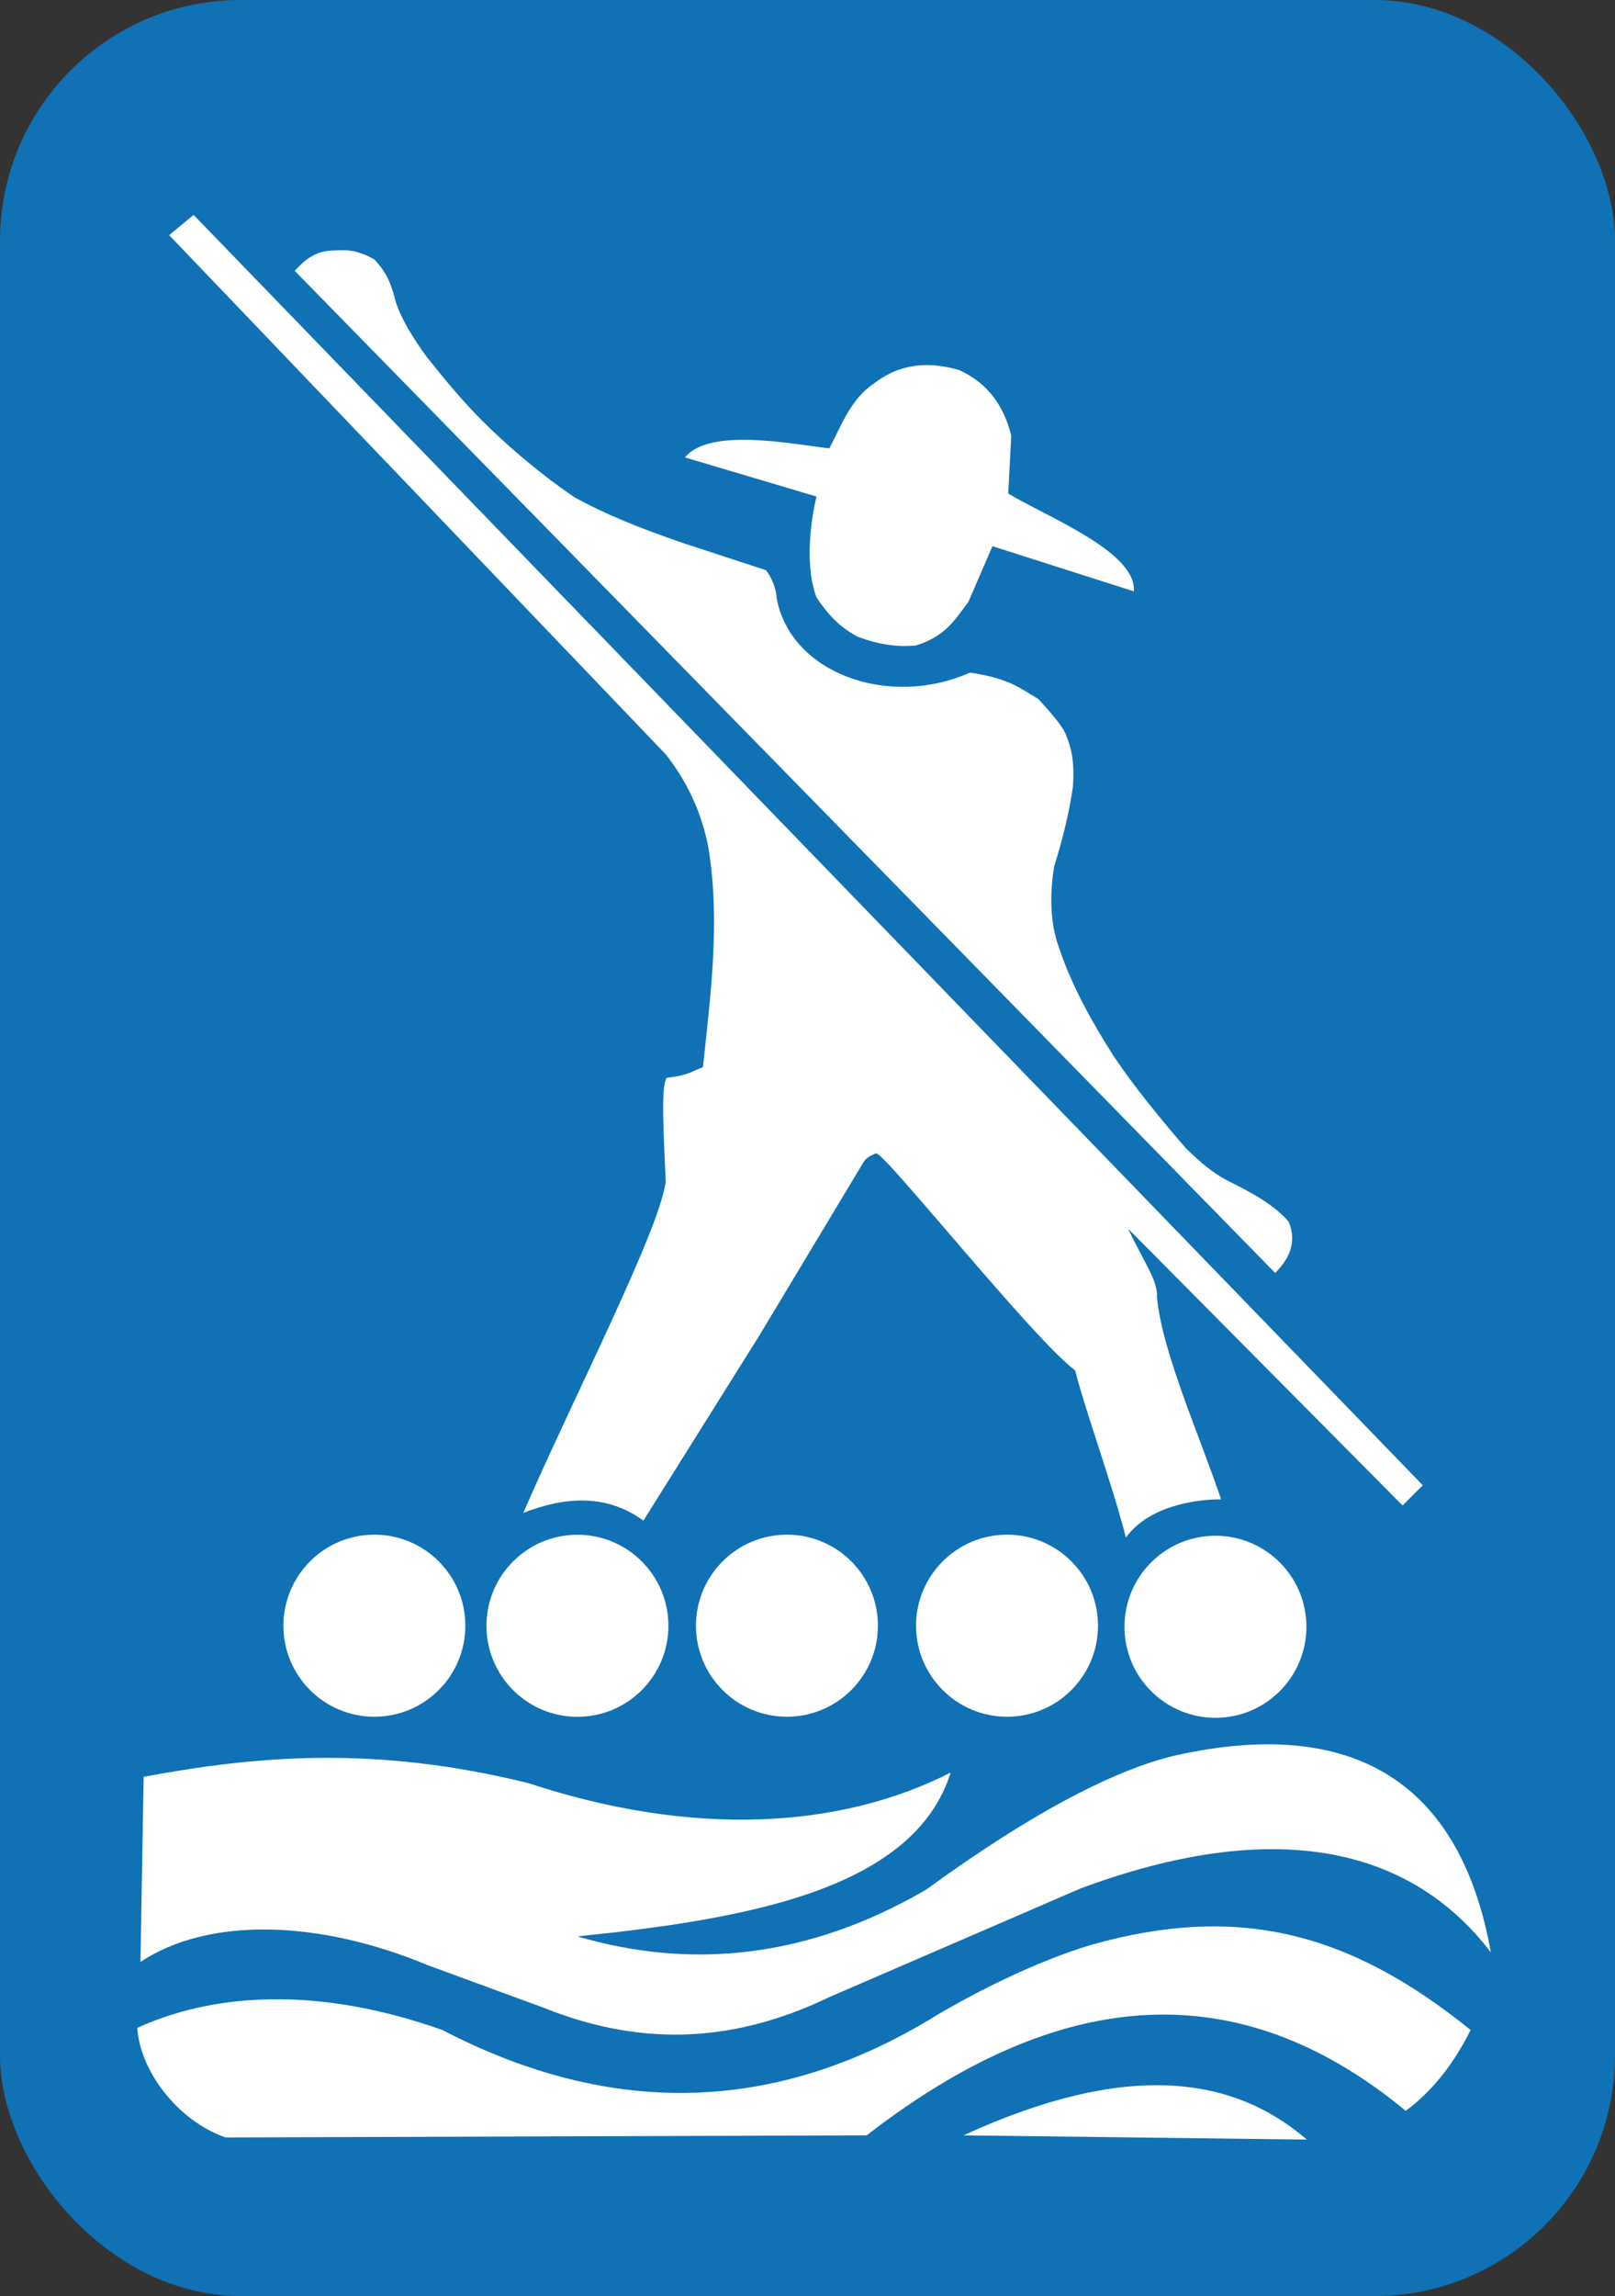
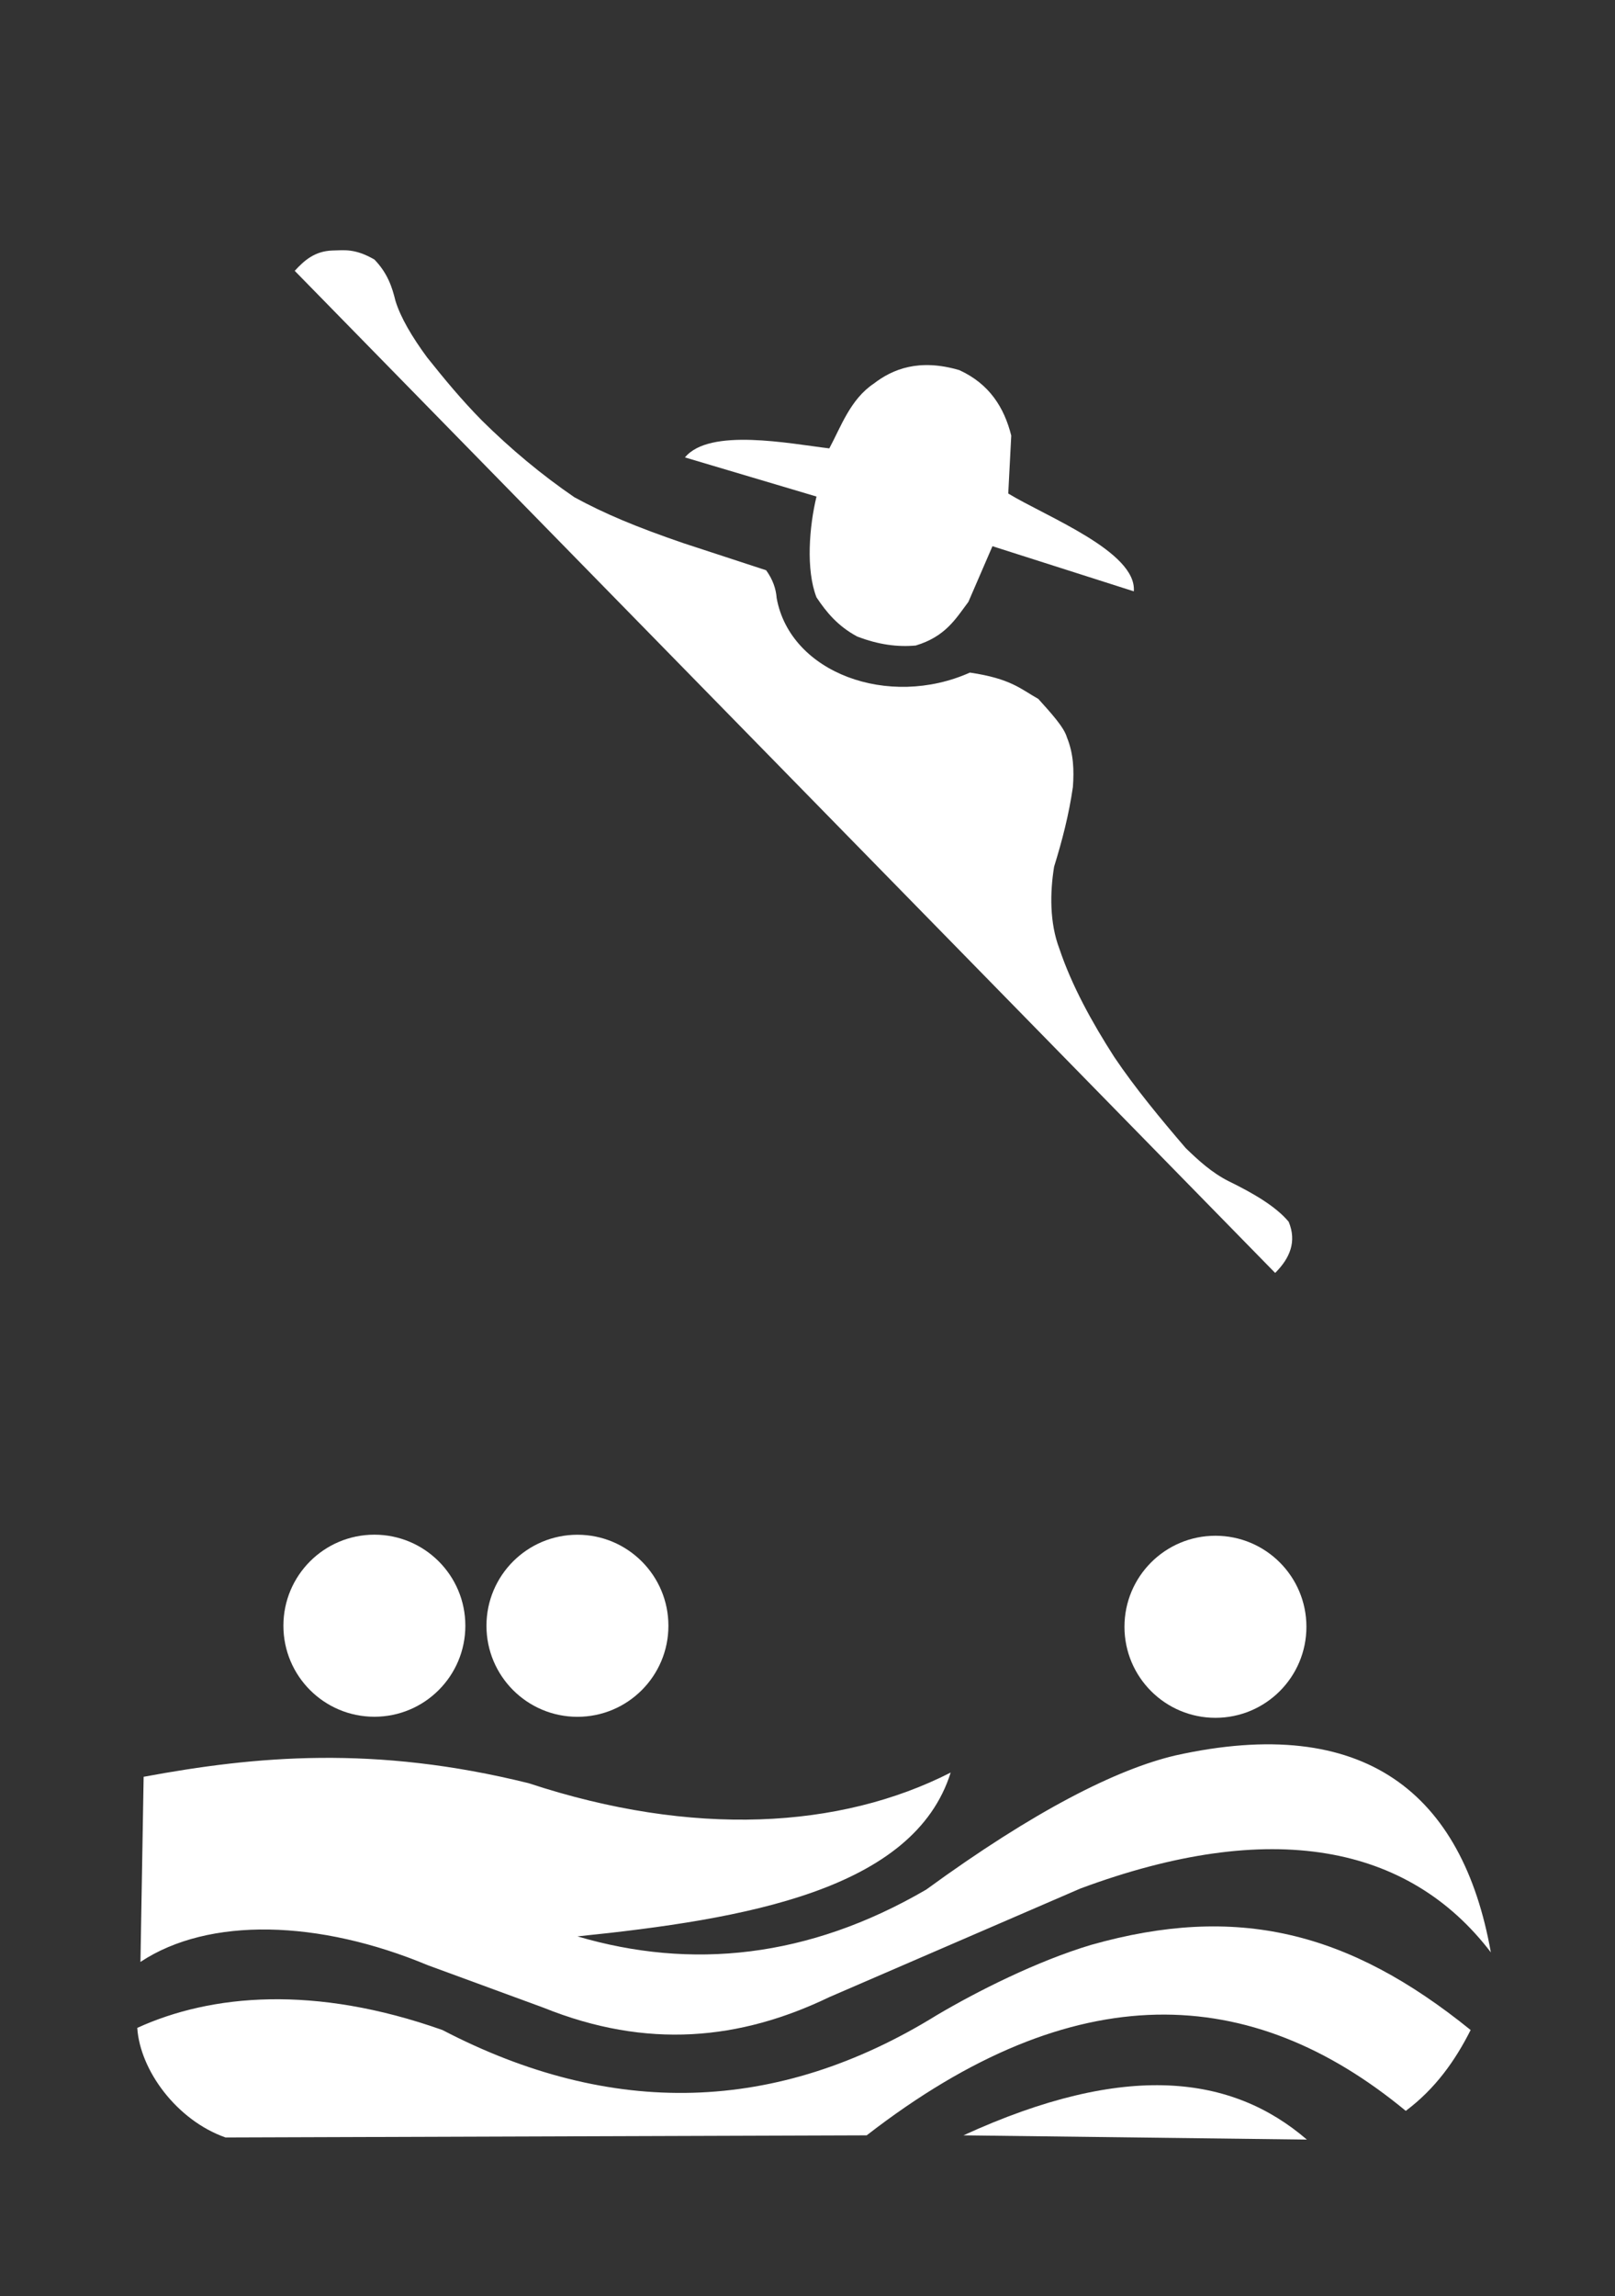
<svg xmlns="http://www.w3.org/2000/svg" xmlns:ns1="http://www.inkscape.org/namespaces/inkscape" xmlns:ns2="http://sodipodi.sourceforge.net/DTD/sodipodi-0.dtd" id="svg3336" version="1.1" ns1:version="0.91 r13725" width="204.571" height="290.667" viewBox="0 0 204.571 290.667" ns2:docname="2020-08-10_floesserpfad_10-55-16.svg">
  <rect x="0" y="0" width="204.571" height="290.667" fill="#333333" stroke="none" />
  <defs id="defs3340" />
  <ns2:namedview pagecolor="#ffffff" bordercolor="#666666" borderopacity="1" objecttolerance="10" gridtolerance="10" guidetolerance="10" ns1:pageopacity="0" ns1:pageshadow="2" ns1:window-width="1912" ns1:window-height="997" id="namedview3338" showgrid="false" ns1:zoom="1.8561553" ns1:cx="107.34164" ns1:cy="154.55471" ns1:window-x="0" ns1:window-y="0" ns1:window-maximized="1" ns1:current-layer="svg3336" fit-margin-top="0" fit-margin-left="0" fit-margin-right="0" fit-margin-bottom="0" />
-   <rect style="opacity:1;fill:#1071b5;fill-opacity:1;stroke:none;stroke-width:0.5;stroke-miterlimit:4;stroke-dasharray:none;stroke-opacity:1" id="rect4224" width="204.571" height="290.667" x="0" y="0" ry="30.476" />
  <path style="fill:#ffffff;fill-opacity:1;fill-rule:evenodd;stroke:none;stroke-width:0.1;stroke-linecap:butt;stroke-linejoin:miter;stroke-miterlimit:4;stroke-dasharray:none;stroke-opacity:1" d="M 37.333,34.286 161.524,161.143 c 1.875,-1.875 2.753,-3.967 1.714,-6.476 -1.657,-1.987 -4.591,-3.667 -7.619,-5.143 -2.127,-1.08 -3.802,-2.611 -5.429,-4.19 -3.127,-3.643 -6.428,-7.627 -9.048,-11.524 -2.819,-4.381 -5.388,-9.048 -6.952,-13.714 -1.247,-3.27 -1.196,-7.111 -0.667,-10.381 1.009,-3.258 1.878,-6.585 2.381,-10.095 0.15,-2.095 0.096,-4.19 -0.762,-6.286 -0.366,-1.283 -2.019,-3.08 -3.619,-4.857 -2.201,-1.228 -3.456,-2.571 -8.667,-3.333 -10.278,4.591 -22.757,0.064 -24.476,-9.429 -0.086,-1.175 -0.486,-2.349 -1.333,-3.524 L 86.571,68.762 C 80.55,66.698 76.55,65.016 72.762,62.952 68.599,60.102 64.703,56.851 61.048,53.238 c -2.633,-2.667 -4.82,-5.333 -6.952,-8 -1.922,-2.616 -3.347,-5.034 -4,-7.143 -0.428,-1.746 -0.988,-3.492 -2.667,-5.238 -2.476,-1.429 -3.833,-1.178 -5.333,-1.143 -2.214,0.074 -3.55,1.245 -4.762,2.571 z" id="path3346" ns1:connector-curvature="0" ns2:nodetypes="cccccccccccccccccccccc" />
  <path style="fill:#ffffff;fill-opacity:1;fill-rule:evenodd;stroke:none;stroke-width:0.1;stroke-linecap:butt;stroke-linejoin:miter;stroke-miterlimit:4;stroke-dasharray:none;stroke-opacity:1" d="m 105.048,56.762 c 1.469,-2.726 2.661,-6.209 5.619,-8.19 2.397,-1.854 5.763,-3.215 10.857,-1.714 3.788,1.736 5.671,4.709 6.571,8.286 l -0.381,7.333 c 4.817,2.93 16.31,7.371 15.905,12.381 l -17.905,-5.714 -3.048,7.048 c -1.595,2.12 -2.875,4.38 -6.667,5.524 -2.241,0.208 -4.681,-0.082 -7.429,-1.143 -2.488,-1.341 -3.91,-3.109 -5.143,-4.952 -1.369,-3.502 -0.914,-9.006 0,-12.762 L 86.762,57.905 c 3.115,-3.784 13.273,-1.738 18.286,-1.143 z" id="path3348" ns1:connector-curvature="0" ns2:nodetypes="cccccccccccccc" />
-   <path style="fill:#ffffff;fill-opacity:1;fill-rule:evenodd;stroke:none;stroke-width:0.1;stroke-linecap:butt;stroke-linejoin:miter;stroke-miterlimit:4;stroke-dasharray:none;stroke-opacity:1" d="m 24.525,27.207 155.698,160.816 -2.559,2.559 -34.749,-35.019 c 1.915,4.115 3.784,6.567 3.637,8.62 0.616,6.908 5.467,17.697 8.121,25.623 -2.51,-0.016 -8.936,0.562 -12.056,4.832 -1.812,-7.024 -4.942,-15.413 -6.435,-21.162 -5.225,-3.874 -23.947,-27.356 -25.186,-27.476 -0.792,0.279 -1.376,0.663 -1.66,1.196 l -13.088,21.768 -14.748,23.536 c -4.687,-3.424 -9.973,-3.028 -15.22,-0.975 6.382,-14.688 17.108,-35.471 18.048,-41.888 -0.24,-5.731 -0.657,-12.283 0.135,-13.199 2.752,-0.325 2.841,-0.684 4.579,-1.347 0.95,-8.991 2.235,-18.53 0.673,-27.88 -0.869,-4.462 -2.723,-8.333 -5.387,-11.718 L 21.427,29.766 Z" id="path3352" ns1:connector-curvature="0" ns2:nodetypes="cccccccccccccccccccc" />
  <circle style="fill:#ffffff;fill-opacity:1;fill-rule:evenodd;stroke:none;stroke-width:0.1;stroke-linecap:butt;stroke-linejoin:miter;stroke-miterlimit:4;stroke-dasharray:none;stroke-opacity:1" id="path3362" cx="73.143" cy="205.81" r="11.524" />
  <circle style="fill:#ffffff;fill-opacity:1;fill-rule:evenodd;stroke:none;stroke-width:0.1;stroke-linecap:butt;stroke-linejoin:miter;stroke-miterlimit:4;stroke-dasharray:none;stroke-opacity:1" id="path3362-7" cx="47.422" cy="205.802" r="11.524" />
-   <circle style="fill:#ffffff;fill-opacity:1;fill-rule:evenodd;stroke:none;stroke-width:0.1;stroke-linecap:butt;stroke-linejoin:miter;stroke-miterlimit:4;stroke-dasharray:none;stroke-opacity:1" id="path3362-5" cx="99.68" cy="205.802" r="11.524" />
-   <circle style="fill:#ffffff;fill-opacity:1;fill-rule:evenodd;stroke:none;stroke-width:0.1;stroke-linecap:butt;stroke-linejoin:miter;stroke-miterlimit:4;stroke-dasharray:none;stroke-opacity:1" id="path3362-3" cx="127.56" cy="205.802" r="11.524" />
  <circle style="fill:#ffffff;fill-opacity:1;fill-rule:evenodd;stroke:none;stroke-width:0.1;stroke-linecap:butt;stroke-linejoin:miter;stroke-miterlimit:4;stroke-dasharray:none;stroke-opacity:1" id="path3362-56" cx="153.959" cy="205.937" r="11.524" />
  <path style="fill:#ffffff;fill-opacity:1;fill-rule:evenodd;stroke:none;stroke-width:0.1;stroke-linecap:butt;stroke-linejoin:miter;stroke-miterlimit:4;stroke-dasharray:none;stroke-opacity:1" d="m 18.195,224.928 c 14.18,-2.632 29.247,-4.022 48.757,0.808 20.832,6.87 39.463,5.791 53.471,-1.347 -4.677,14.89 -26.004,18.564 -47.275,20.742 14.348,4.224 29.191,2.803 44.177,-5.926 13.751,-10.023 24.154,-15.234 31.517,-16.971 24.067,-5.367 36.42,4.834 40.002,24.917 -10.444,-13.673 -27.902,-17.028 -51.989,-8.081 l -31.786,13.738 c -11.332,5.455 -23.108,6.635 -36.231,1.347 L 54.156,248.767 c -13.709,-5.716 -27.679,-6.157 -36.365,-0.404 z" id="path4218" ns1:connector-curvature="0" ns2:nodetypes="ccccccccccccc" />
  <path style="fill:#ffffff;fill-opacity:1;fill-rule:evenodd;stroke:none;stroke-width:0.1;stroke-linecap:butt;stroke-linejoin:miter;stroke-miterlimit:4;stroke-dasharray:none;stroke-opacity:1" d="m 17.387,256.714 c 9.382,-4.281 22.483,-5.456 38.655,0.269 21.395,11.136 42.312,10.676 62.629,-1.886 5.049,-2.986 12.649,-6.828 19.53,-8.889 18.463,-5.225 32.629,-1.728 48.083,10.775 -1.956,3.882 -4.47,7.428 -8.216,10.236 -19.558,-16.168 -41.909,-17.342 -68.286,3.098 l -81.216,0.269 C 22.382,268.411 17.734,262.077 17.387,256.714 Z" id="path4220" ns1:connector-curvature="0" ns2:nodetypes="ccccccccc" />
-   <path style="fill:#ffffff;fill-opacity:1;fill-rule:evenodd;stroke:none;stroke-width:0.1;stroke-linecap:butt;stroke-linejoin:miter;stroke-miterlimit:4;stroke-dasharray:none;stroke-opacity:1" d="m 122.038,270.317 c 20.578,-9.426 34.039,-7.602 43.504,0.539 z" id="path4222" ns1:connector-curvature="0" ns2:nodetypes="ccc" />
+   <path style="fill:#ffffff;fill-opacity:1;fill-rule:evenodd;stroke:none;stroke-width:0.1;stroke-linecap:butt;stroke-linejoin:miter;stroke-miterlimit:4;stroke-dasharray:none;stroke-opacity:1" d="m 122.038,270.317 c 20.578,-9.426 34.039,-7.602 43.504,0.539 " id="path4222" ns1:connector-curvature="0" ns2:nodetypes="ccc" />
</svg>